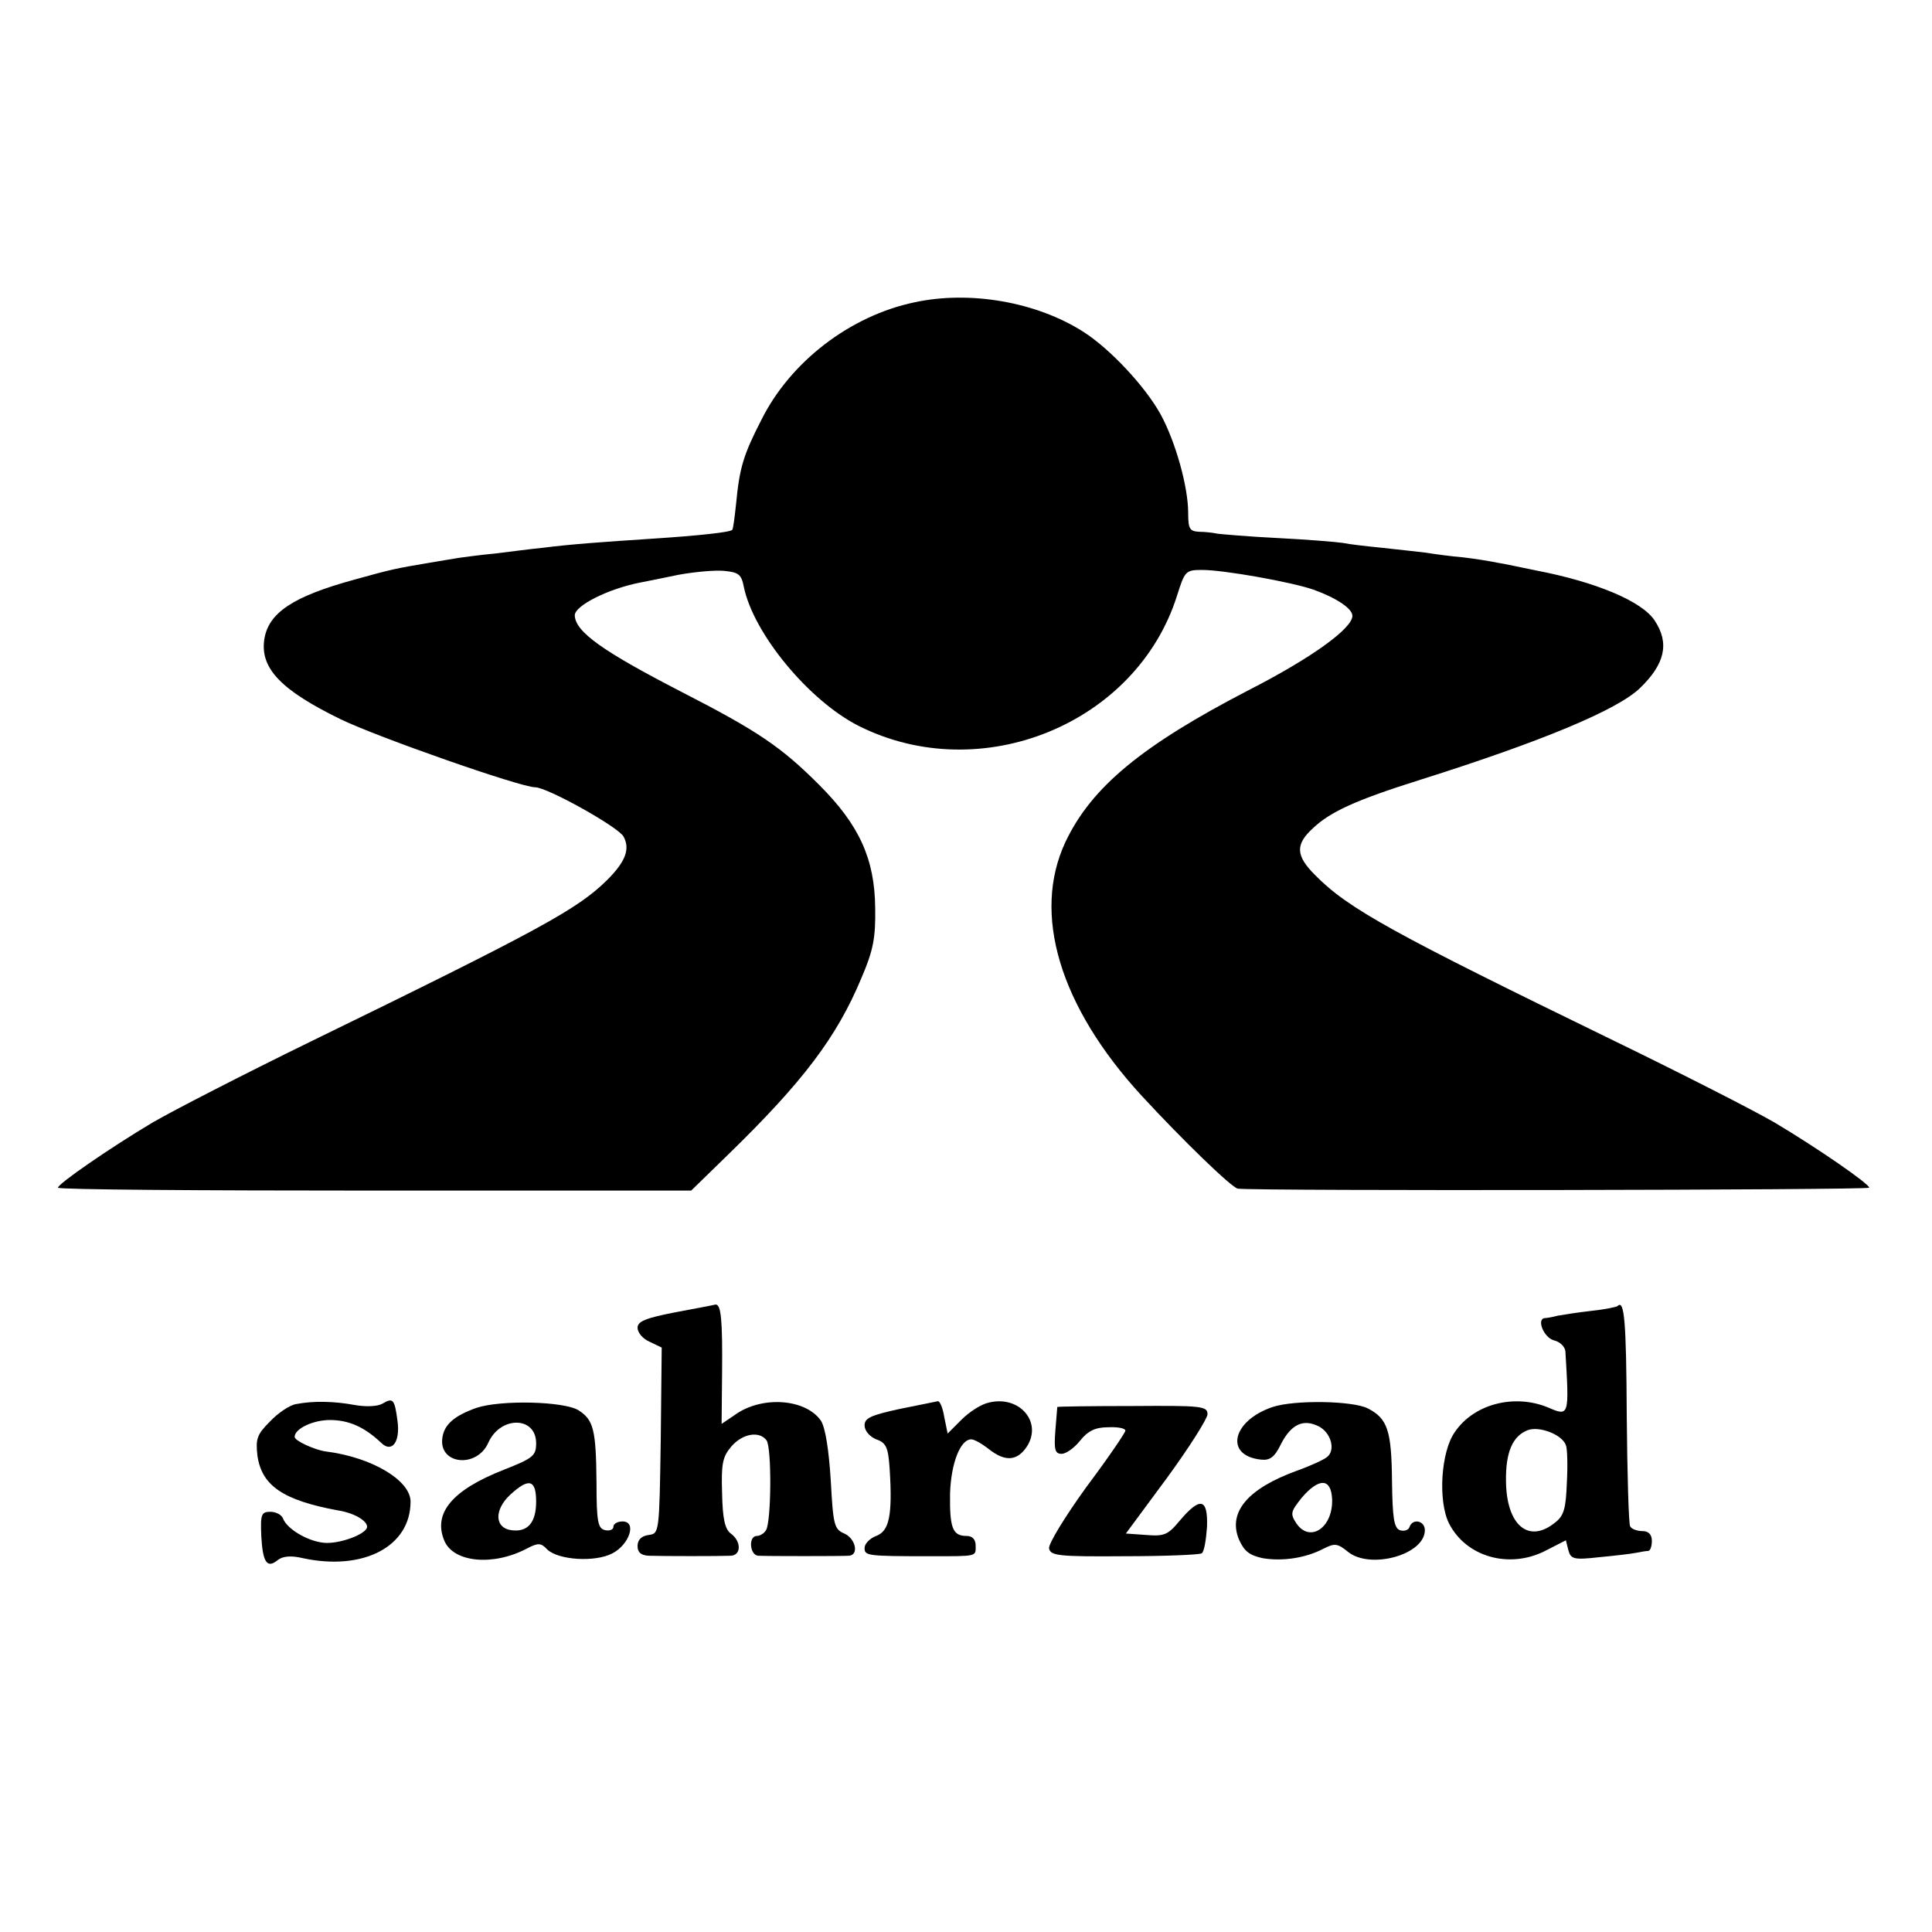
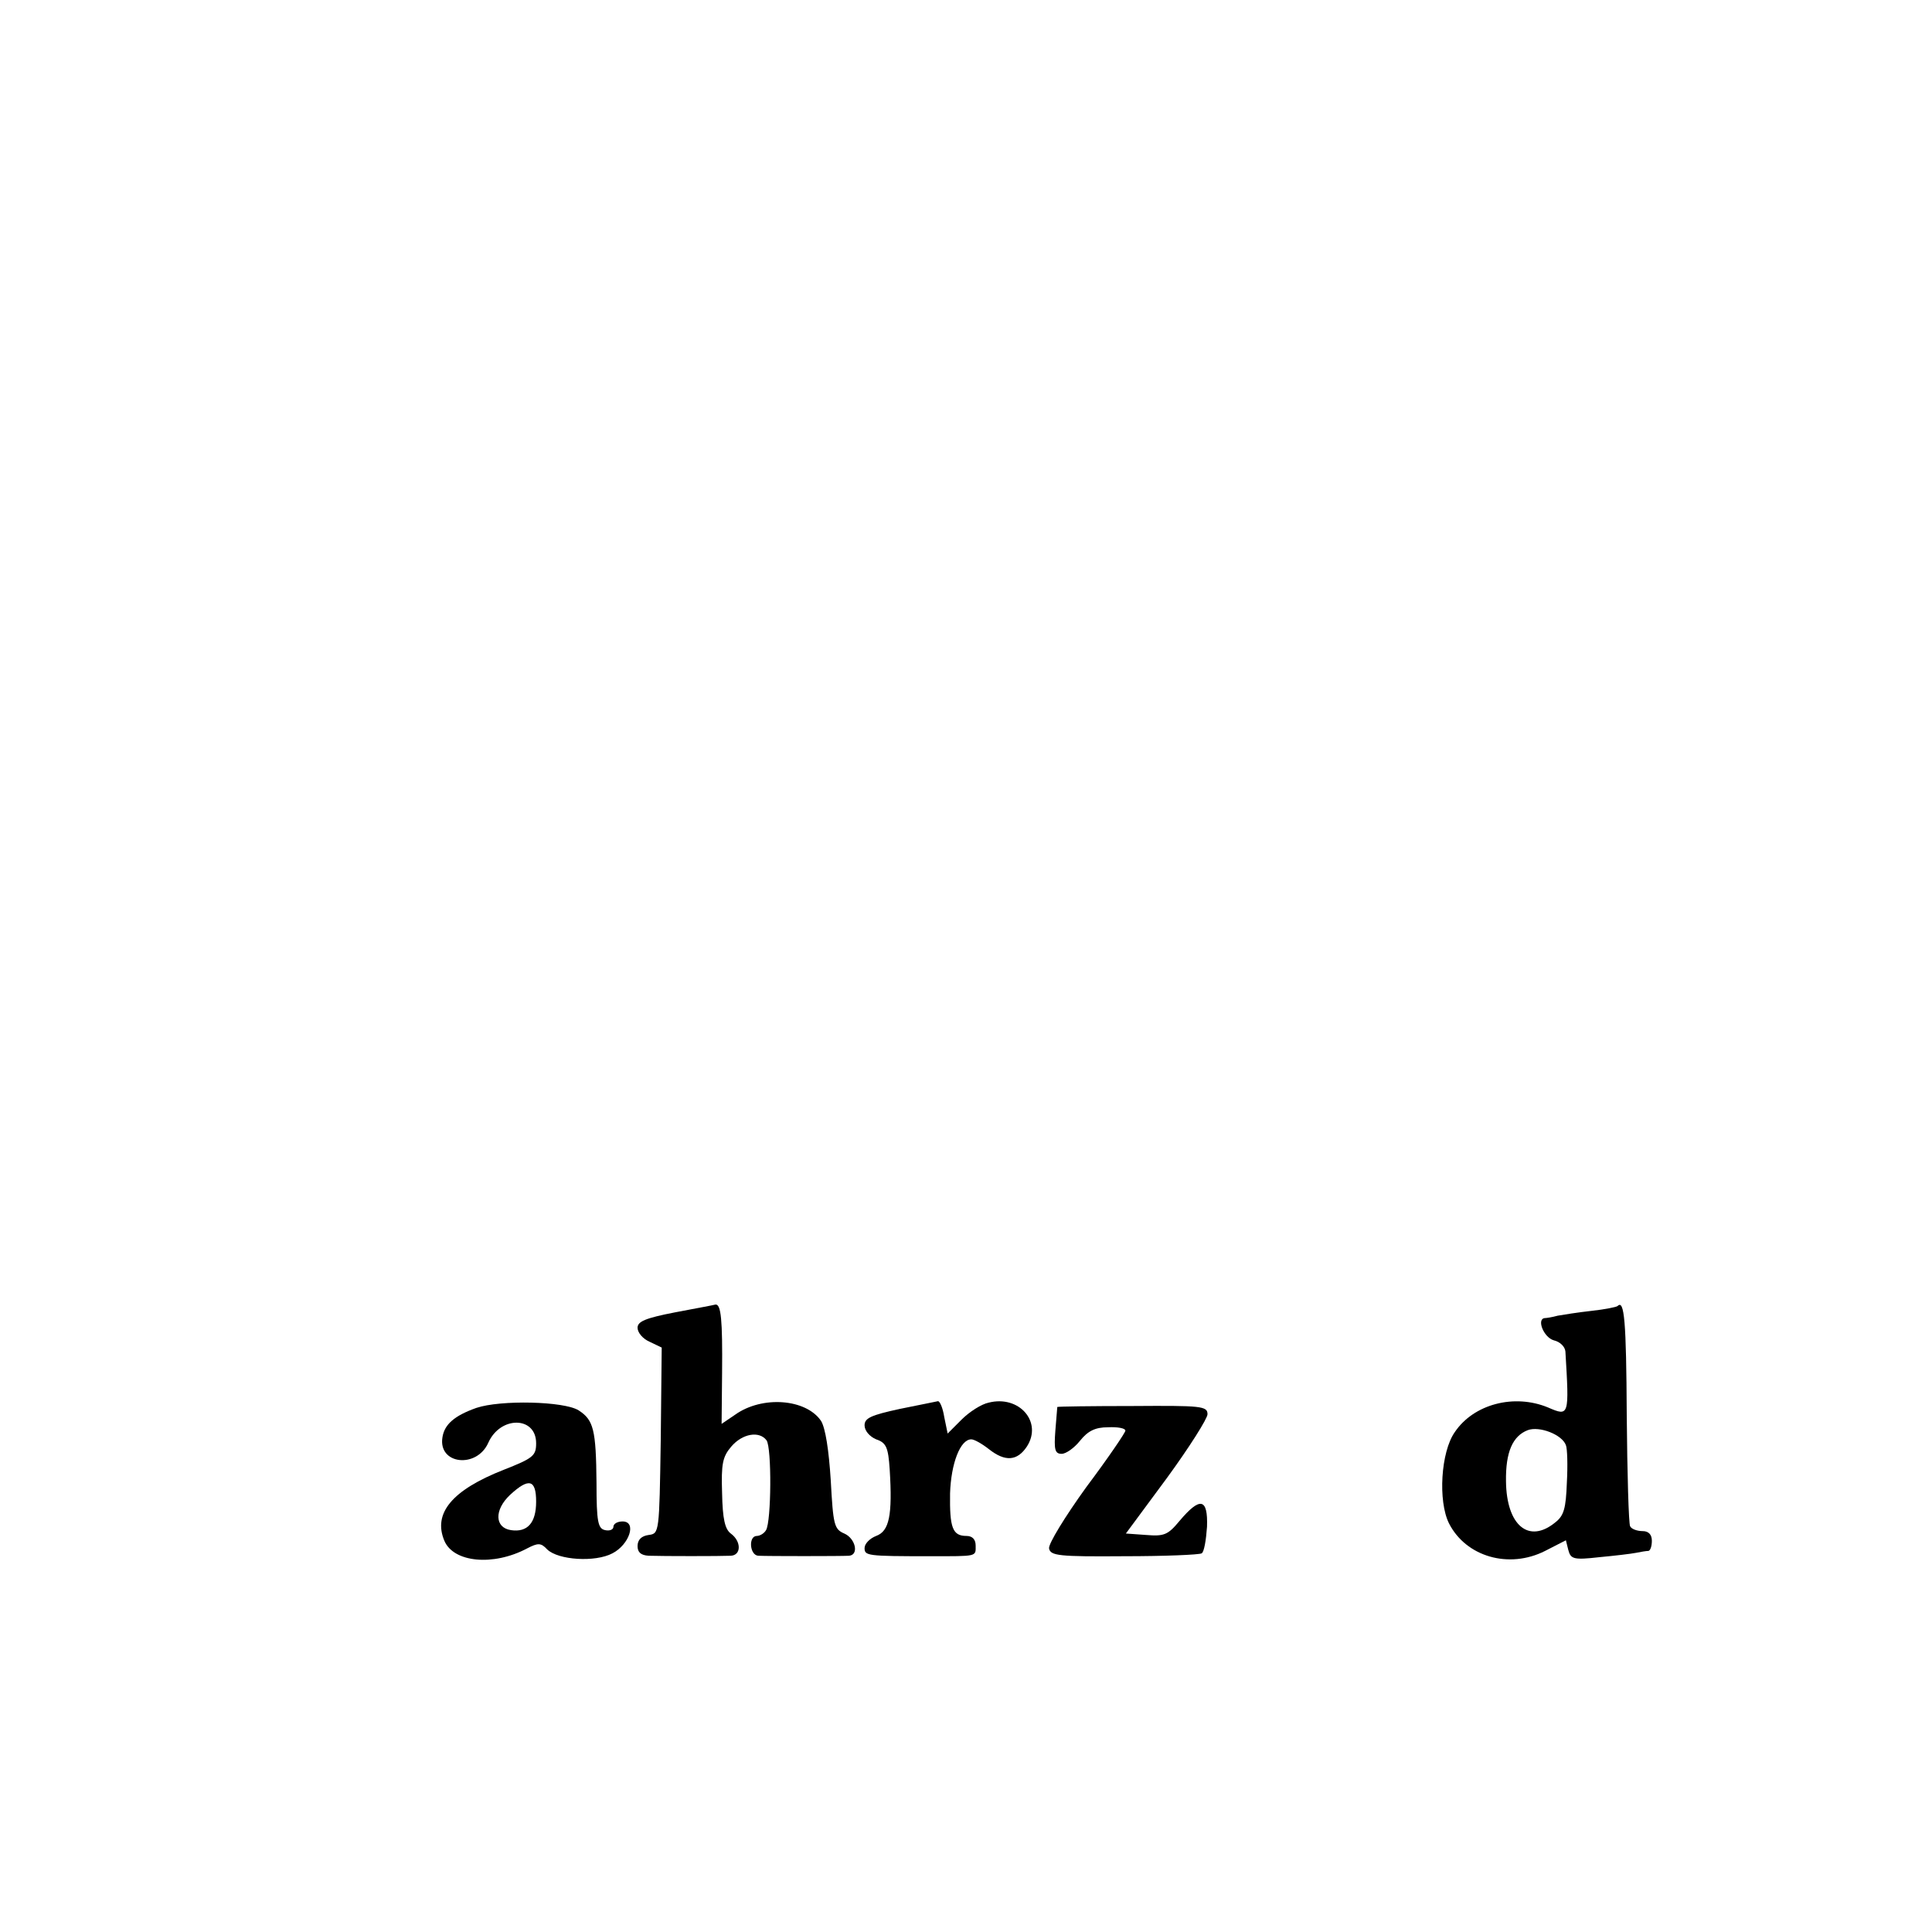
<svg xmlns="http://www.w3.org/2000/svg" version="1.0" width="400pt" height="400pt" viewBox="0 0 400 400" preserveAspectRatio="xMidYMid meet">
  <g transform="translate(0,400) scale(0.1,-0.1)" fill="#000000" stroke="none">
-     <path d="M1893 3374 c-133 -28 -257 -123 -317 -244 -37 -72 -45 -99 -52 -173 -3 -28 -6 -52 -8 -54 -4 -5 -70 -12 -161 -18 -108 -7 -176 -12 -230 -19 -22 -2 -67 -8 -100 -12 -33 -3 -67 -8 -75 -9 -8 -1 -35 -6 -60 -10 -71 -12 -77 -13 -156 -35 -128 -35 -179 -69 -187 -125 -8 -59 35 -104 158 -164 76 -37 373 -141 403 -141 25 0 172 -82 183 -102 14 -26 4 -52 -34 -90 -61 -60 -133 -100 -617 -336 -135 -66 -281 -141 -324 -166 -89 -53 -196 -127 -196 -135 0 -4 295 -6 656 -6 l655 0 77 75 c154 150 224 242 275 364 25 58 30 84 29 146 -1 102 -33 172 -116 255 -78 78 -126 111 -284 192 -165 85 -221 125 -222 159 0 20 69 55 136 68 10 2 46 9 79 16 33 6 76 10 95 8 29 -3 35 -7 40 -33 20 -97 135 -236 238 -288 253 -127 575 4 659 270 16 51 18 53 52 53 45 0 185 -25 231 -41 47 -17 80 -39 80 -54 0 -26 -84 -87 -215 -154 -220 -114 -325 -200 -379 -314 -70 -149 -12 -341 158 -526 84 -91 187 -191 199 -192 42 -5 1307 -3 1307 2 0 8 -107 82 -196 135 -43 25 -194 102 -334 170 -454 221 -548 272 -617 342 -40 40 -42 63 -5 97 36 34 87 58 224 101 250 79 406 144 453 189 52 50 62 93 31 140 -26 40 -121 80 -246 104 -30 6 -66 14 -80 16 -14 3 -45 8 -70 11 -25 2 -61 7 -80 10 -19 2 -60 7 -90 10 -30 3 -66 7 -80 10 -14 2 -74 7 -134 10 -61 3 -117 8 -125 9 -9 2 -26 4 -38 4 -20 1 -23 6 -23 39 0 54 -26 147 -57 204 -32 58 -105 136 -160 171 -97 62 -235 86 -350 61z" />
    <path d="M1398 1283 c-62 -12 -78 -19 -78 -32 0 -10 11 -23 25 -29 l25 -12 -2 -192 c-3 -192 -3 -193 -25 -196 -15 -2 -23 -10 -23 -23 0 -13 7 -19 23 -20 31 -1 148 -1 170 0 22 1 22 30 0 46 -12 9 -17 30 -18 84 -2 60 1 75 19 96 23 27 58 33 73 13 11 -15 10 -168 -1 -186 -4 -7 -13 -12 -19 -12 -18 0 -15 -40 3 -41 19 -1 171 -1 188 0 21 2 13 36 -10 46 -21 9 -23 18 -28 110 -4 63 -11 108 -20 123 -31 46 -122 53 -178 13 l-28 -19 1 106 c1 109 -2 143 -14 141 -3 -1 -41 -8 -83 -16z" />
    <path d="M3349 1296 c-2 -2 -26 -7 -54 -10 -27 -3 -59 -8 -70 -10 -11 -3 -23 -5 -27 -5 -17 -2 -2 -40 19 -46 13 -3 23 -13 24 -23 8 -134 8 -135 -36 -116 -70 29 -154 7 -193 -51 -29 -41 -35 -143 -12 -189 35 -69 124 -95 199 -57 l43 22 5 -20 c5 -19 11 -21 64 -15 32 3 66 7 76 9 10 2 21 4 26 4 4 1 7 10 7 21 0 13 -7 20 -19 20 -11 0 -23 4 -26 10 -3 5 -6 109 -7 230 -1 196 -5 240 -19 226z m-107 -288 c3 -7 4 -42 2 -78 -2 -53 -6 -68 -24 -82 -55 -45 -101 -6 -102 85 -1 61 14 94 45 106 24 9 71 -9 79 -31z" />
-     <path d="M613 1093 c-13 -2 -37 -18 -54 -36 -27 -27 -30 -36 -26 -71 9 -62 53 -92 166 -113 33 -5 61 -21 61 -34 0 -15 -59 -37 -91 -33 -34 4 -75 29 -83 50 -3 8 -15 14 -26 14 -19 0 -21 -5 -19 -51 3 -54 12 -67 34 -49 10 8 27 10 52 4 125 -27 223 24 223 117 0 44 -80 92 -176 104 -22 3 -64 22 -64 30 0 17 38 35 73 35 40 0 72 -15 106 -47 22 -22 40 1 34 45 -6 45 -9 49 -31 36 -10 -6 -34 -7 -57 -3 -43 8 -86 9 -122 2z" />
    <path d="M986 1085 c-45 -16 -66 -34 -70 -61 -9 -56 71 -65 95 -11 25 56 99 55 99 -1 0 -26 -6 -31 -67 -55 -107 -42 -147 -90 -123 -147 19 -45 101 -53 171 -16 23 12 29 12 42 -2 23 -22 99 -27 135 -8 35 18 51 66 21 66 -11 0 -19 -5 -19 -11 0 -6 -8 -9 -17 -7 -15 3 -18 17 -18 98 -1 110 -6 130 -37 150 -30 19 -162 22 -212 5z m124 -194 c0 -44 -18 -64 -52 -59 -34 5 -35 42 -2 73 39 36 54 32 54 -14z" />
    <path d="M1863 1083 c-60 -13 -73 -19 -73 -34 0 -11 10 -23 24 -29 21 -7 25 -17 28 -62 6 -96 -1 -128 -28 -138 -13 -5 -24 -16 -24 -25 0 -16 5 -17 135 -17 100 0 95 -1 95 22 0 13 -7 20 -19 20 -29 0 -35 17 -34 88 2 62 21 112 44 112 6 0 22 -9 36 -20 34 -27 59 -25 79 5 33 51 -16 107 -79 91 -15 -3 -40 -19 -56 -35 l-29 -29 -7 34 c-3 19 -9 33 -13 33 -4 -1 -40 -8 -79 -16z" />
-     <path d="M2635 1087 c-84 -28 -101 -101 -24 -109 18 -2 28 5 41 32 21 41 46 53 78 37 26 -13 36 -50 17 -64 -6 -5 -34 -18 -62 -28 -102 -37 -143 -86 -120 -142 11 -25 22 -33 49 -39 41 -7 89 0 127 20 22 11 28 11 50 -7 46 -37 159 -6 159 45 0 20 -26 25 -32 6 -2 -6 -11 -9 -20 -6 -12 5 -15 26 -16 101 -1 105 -9 130 -50 151 -31 16 -152 18 -197 3z m123 -191 c2 -59 -46 -91 -74 -50 -13 20 -12 24 11 53 36 42 61 41 63 -3z" />
    <path d="M2189 1087 c0 -1 -2 -23 -4 -49 -3 -39 -1 -48 13 -48 9 0 26 12 38 27 16 20 31 28 58 28 20 1 36 -2 36 -7 0 -4 -36 -57 -81 -117 -44 -61 -79 -118 -77 -127 3 -15 20 -17 155 -16 84 0 156 3 161 6 5 3 9 27 11 55 2 59 -14 63 -57 12 -24 -29 -32 -32 -69 -29 l-42 3 85 115 c46 63 84 123 84 132 0 17 -13 18 -155 17 -85 0 -155 -1 -156 -2z" />
  </g>
</svg>